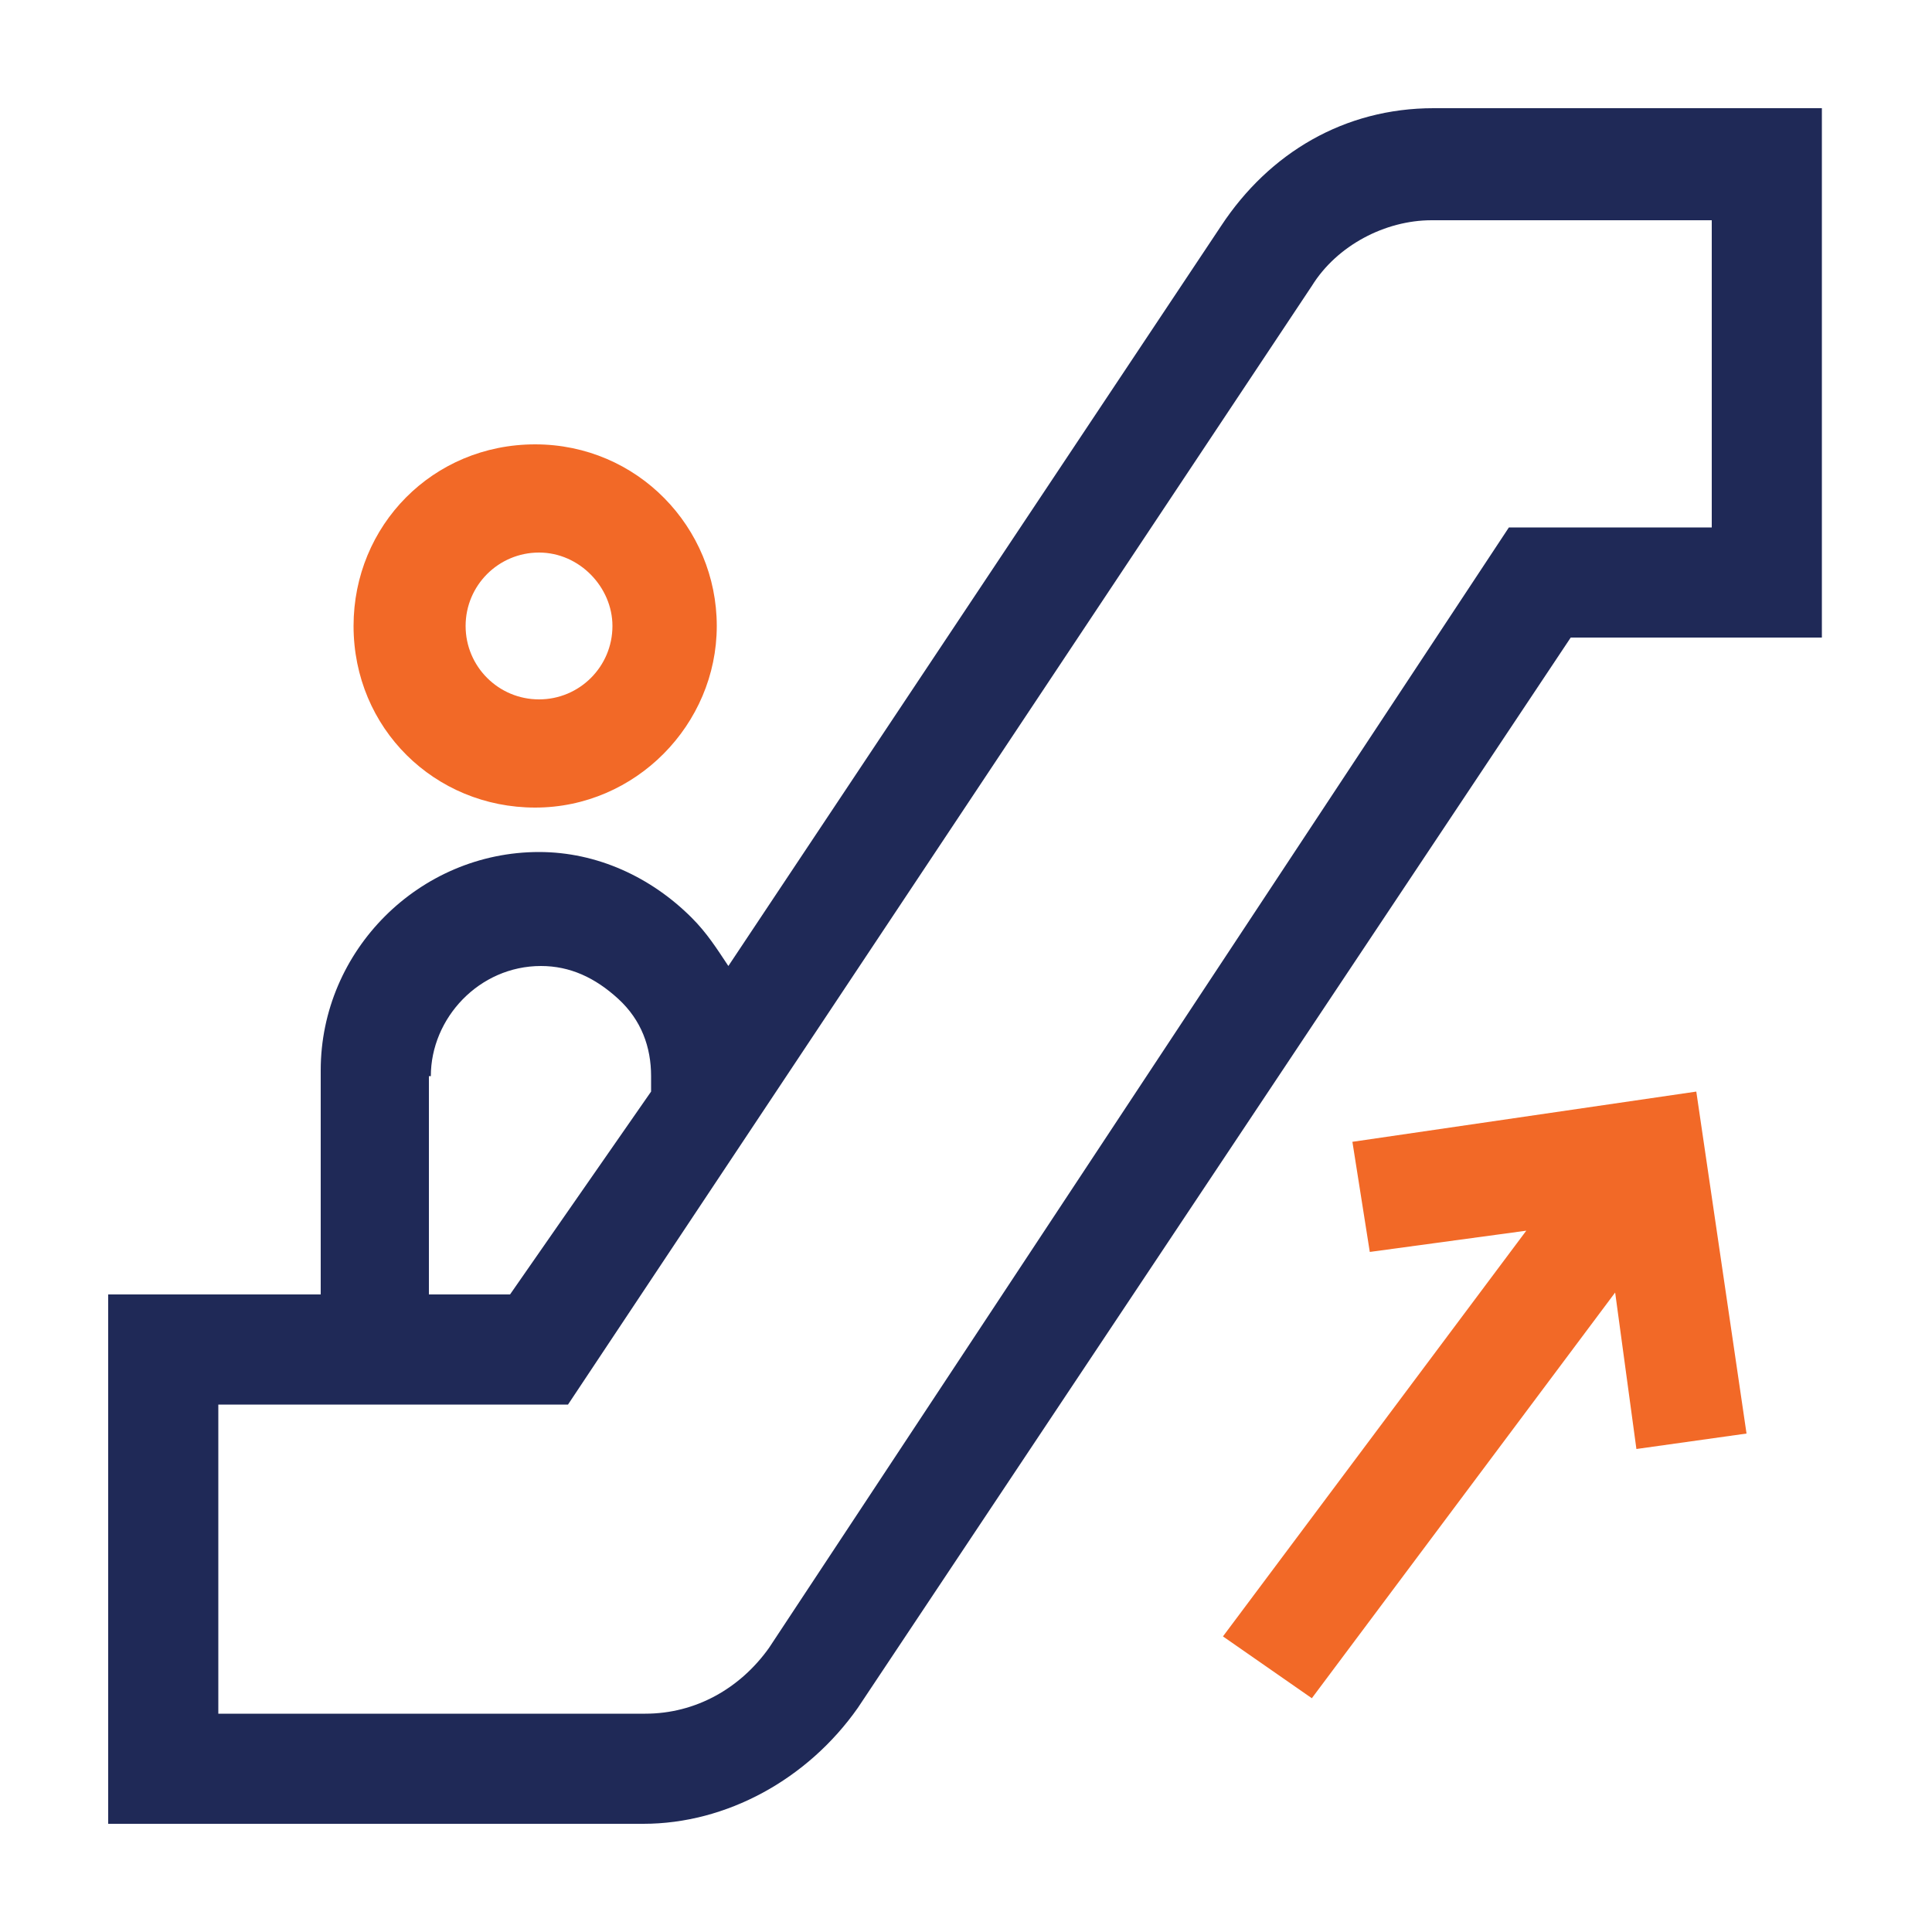
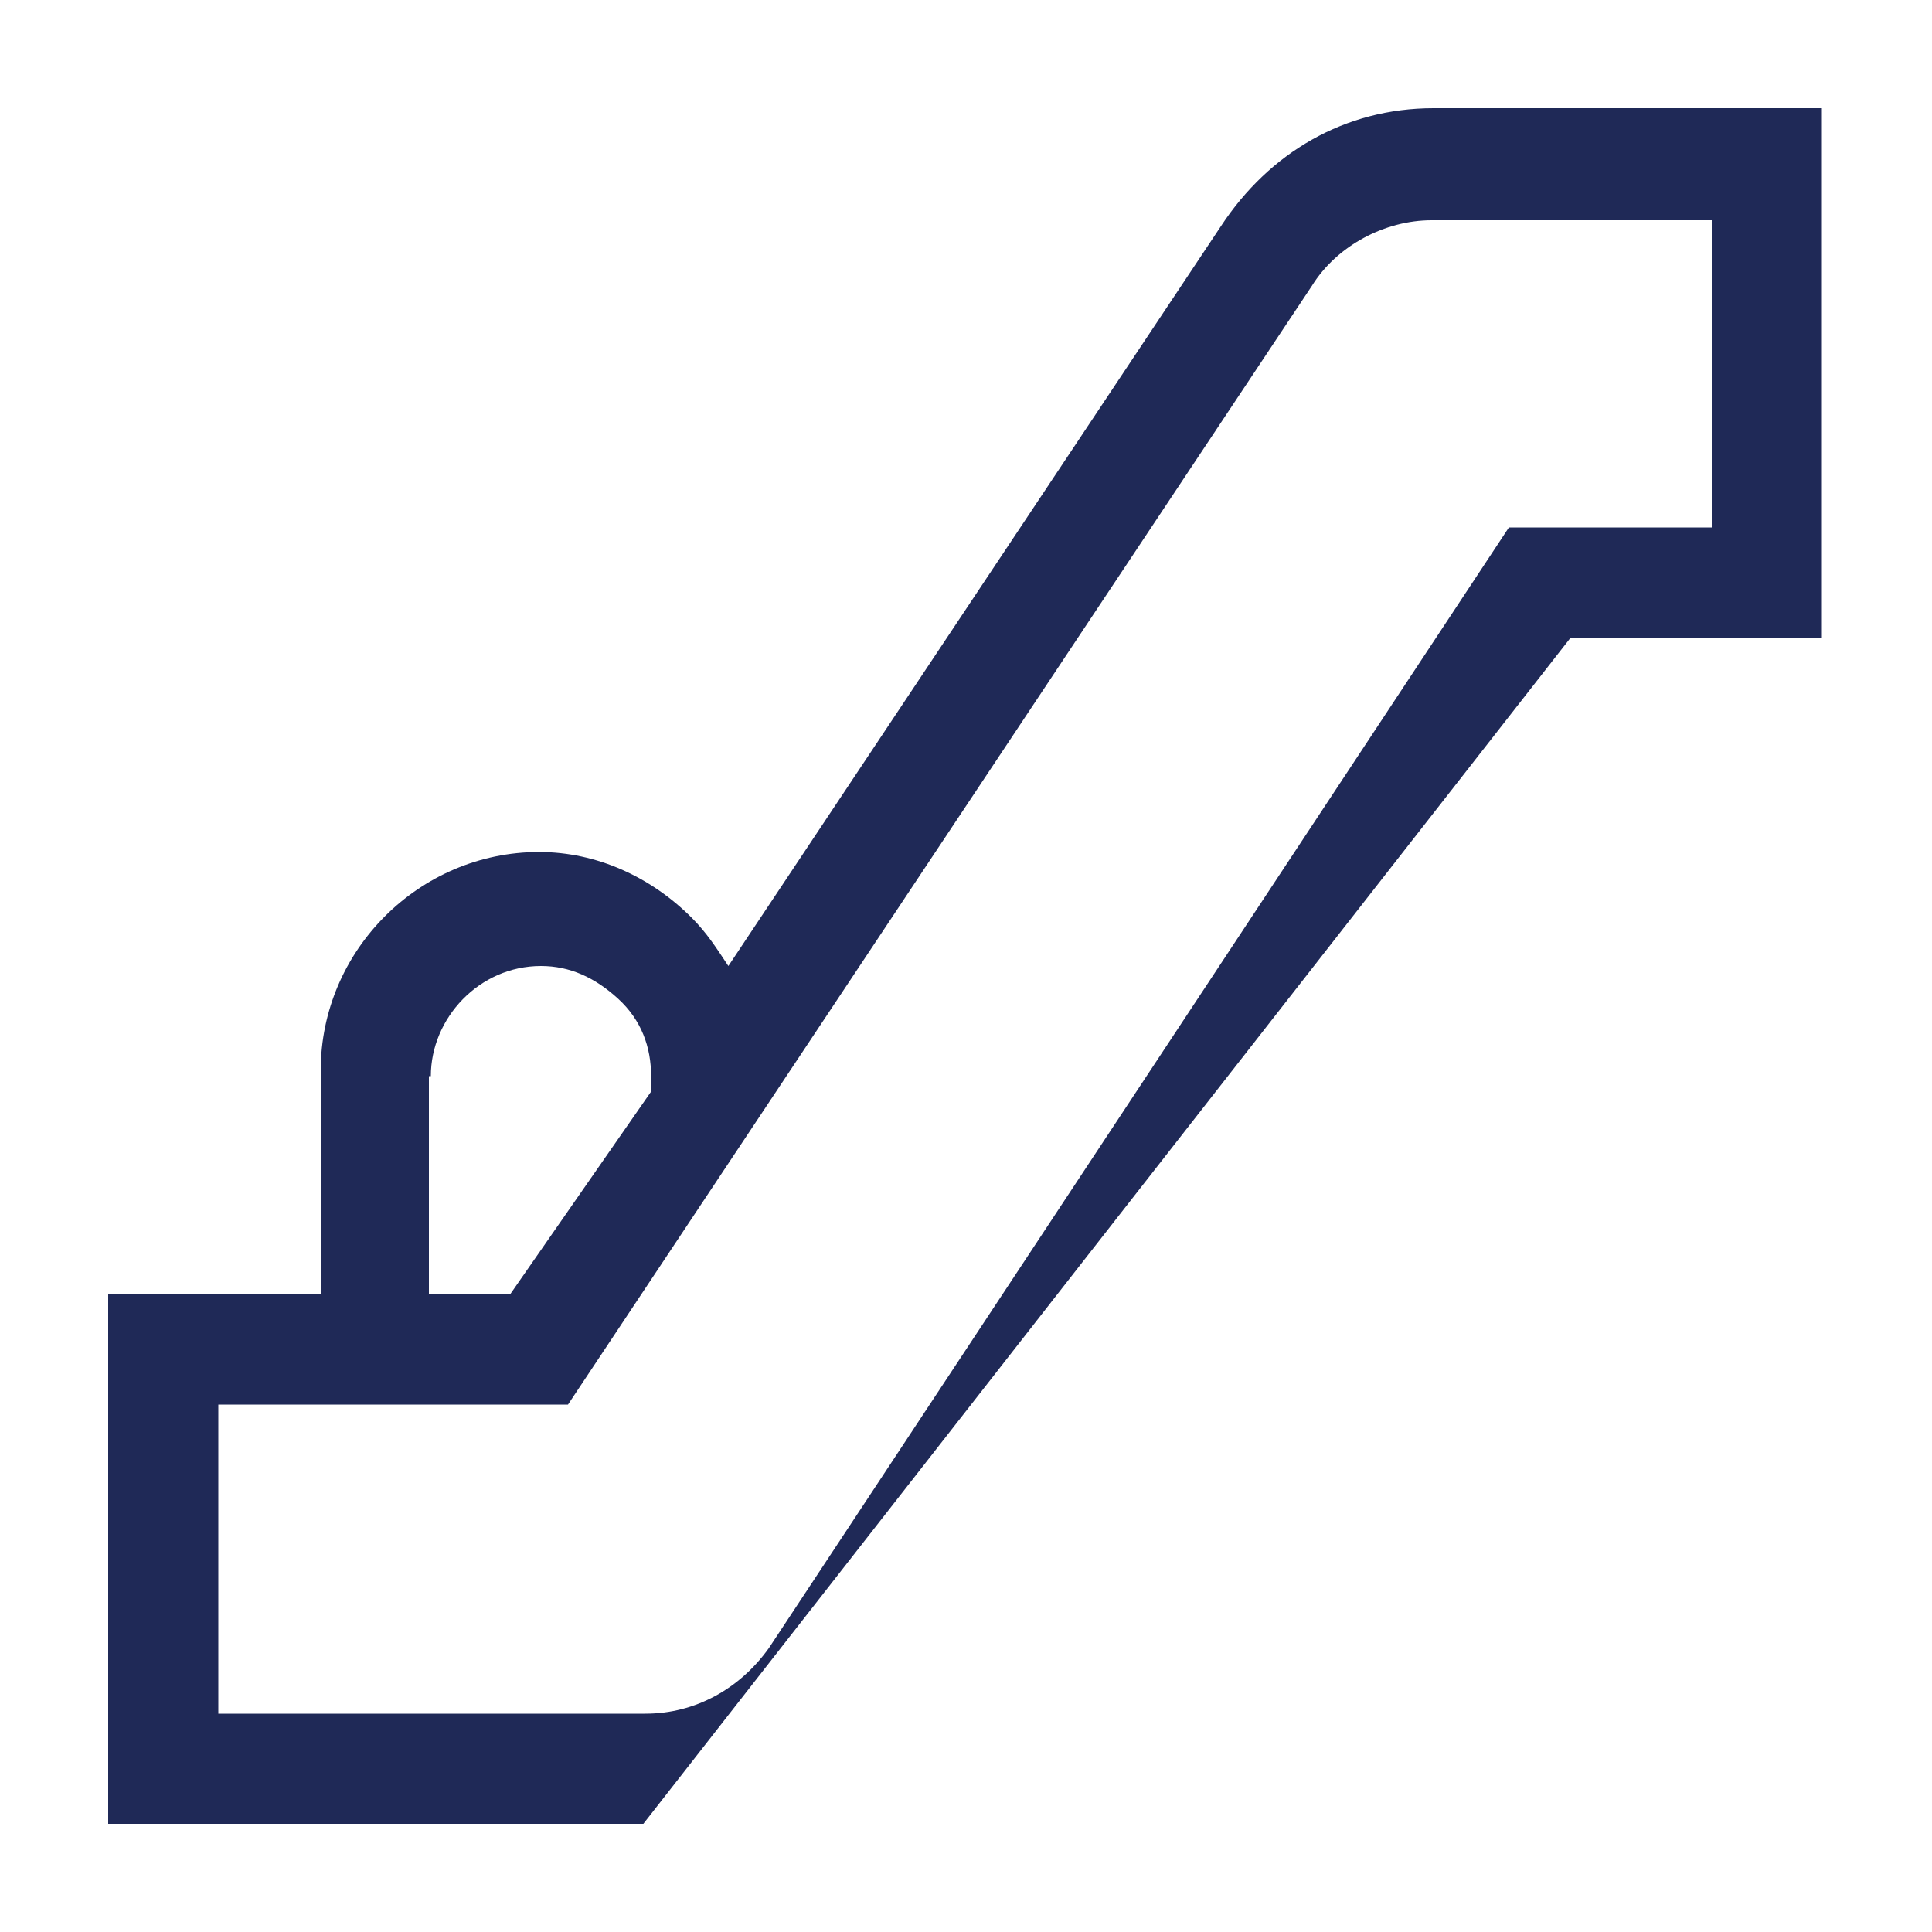
<svg xmlns="http://www.w3.org/2000/svg" xmlns:xlink="http://www.w3.org/1999/xlink" version="1.1" id="Layer_1" x="0px" y="0px" viewBox="0 0 100 100" style="enable-background:new 0 0 100 100;" xml:space="preserve">
  <style type="text/css">
	.st0{clip-path:url(#SVGID_00000087376673533124312170000008030560857025265573_);}
	.st1{fill:none;stroke:#F26927;stroke-width:8;stroke-linecap:round;stroke-miterlimit:13.333;}
	.st2{fill:#1F2957;}
	.st3{fill:#F26927;}
</style>
  <g>
    <g>
      <g>
        <defs>
-           <rect id="SVGID_1_" x="7.1" y="556.5" width="118.3" height="118.3" />
-         </defs>
+           </defs>
        <clipPath id="SVGID_00000127009930463158606020000007018845761571500446_">
          <use xlink:href="#SVGID_1_" style="overflow:visible;" />
        </clipPath>
        <g transform="matrix(1.333 0 0 -1.333 0 682.667)" style="clip-path:url(#SVGID_00000127009930463158606020000007018845761571500446_);">
          <path class="st1" d="M12.2,484.8h-2.1" />
-           <path class="st1" d="M62.3,463.9h2.1" />
          <path class="st1" d="M26.8,499.4v2.1" />
          <path class="st1" d="M47.7,449.3v-2.1" />
        </g>
      </g>
    </g>
  </g>
  <g>
-     <path class="st2" d="M63.2,11.7L37.7,50c-0.6-0.9-1.1-1.7-1.9-2.5c-2.1-2.1-4.9-3.4-7.9-3.4c-6.2,0-11.3,5.1-11.3,11.3V67H5.6v27.4   h27.7c4.3,0,8.5-2.3,11.1-6L81.3,33h13V5.6H74.2C69.6,5.6,65.7,7.9,63.2,11.7z M22.3,55.7c0-3,2.5-5.7,5.7-5.7c1.5,0,2.8,0.6,4,1.7   s1.7,2.5,1.7,4v0.8L26.4,67h-4.2V55.7z M88.7,27.3H78.1L39.8,85.3c-1.5,2.1-3.8,3.4-6.4,3.4H11.3v-16h18.1l38.5-57.9   c1.3-2.1,3.8-3.4,6.2-3.4h14.5V27.3z" />
-     <path class="st3" d="M18.3,32.4c0,5.3,4.2,9.4,9.4,9.4s9.4-4.3,9.4-9.4S33,23,27.7,23S18.3,27.2,18.3,32.4L18.3,32.4z M31.7,32.4   c0,2.1-1.7,3.8-3.8,3.8s-3.8-1.7-3.8-3.8c0-2.1,1.7-3.8,3.8-3.8S31.7,30.4,31.7,32.4L31.7,32.4z M67.9,87.9l15.7-21l1.1,8.1   l5.7-0.8l-2.6-17.7L70,59.1l0.9,5.7l8.1-1.1l-15.7,21L67.9,87.9z" />
+     <path class="st2" d="M63.2,11.7L37.7,50c-0.6-0.9-1.1-1.7-1.9-2.5c-2.1-2.1-4.9-3.4-7.9-3.4c-6.2,0-11.3,5.1-11.3,11.3V67H5.6v27.4   h27.7L81.3,33h13V5.6H74.2C69.6,5.6,65.7,7.9,63.2,11.7z M22.3,55.7c0-3,2.5-5.7,5.7-5.7c1.5,0,2.8,0.6,4,1.7   s1.7,2.5,1.7,4v0.8L26.4,67h-4.2V55.7z M88.7,27.3H78.1L39.8,85.3c-1.5,2.1-3.8,3.4-6.4,3.4H11.3v-16h18.1l38.5-57.9   c1.3-2.1,3.8-3.4,6.2-3.4h14.5V27.3z" />
  </g>
</svg>